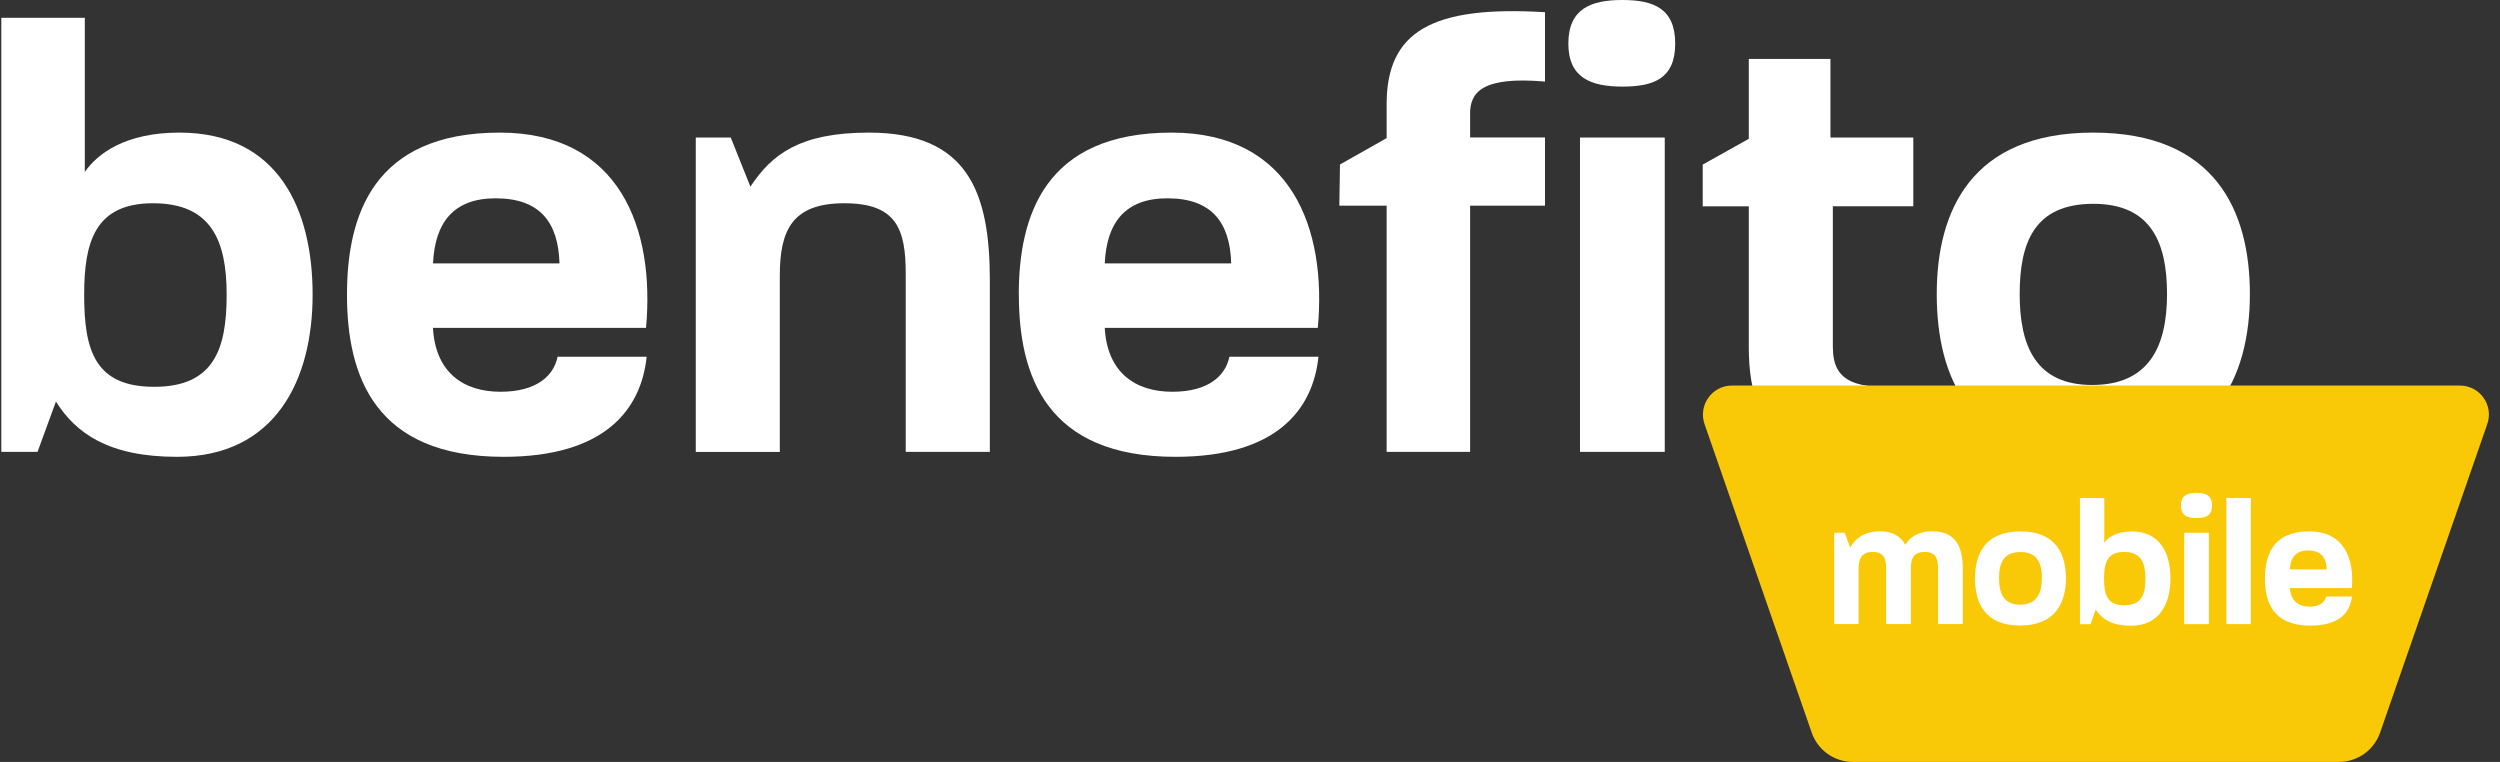
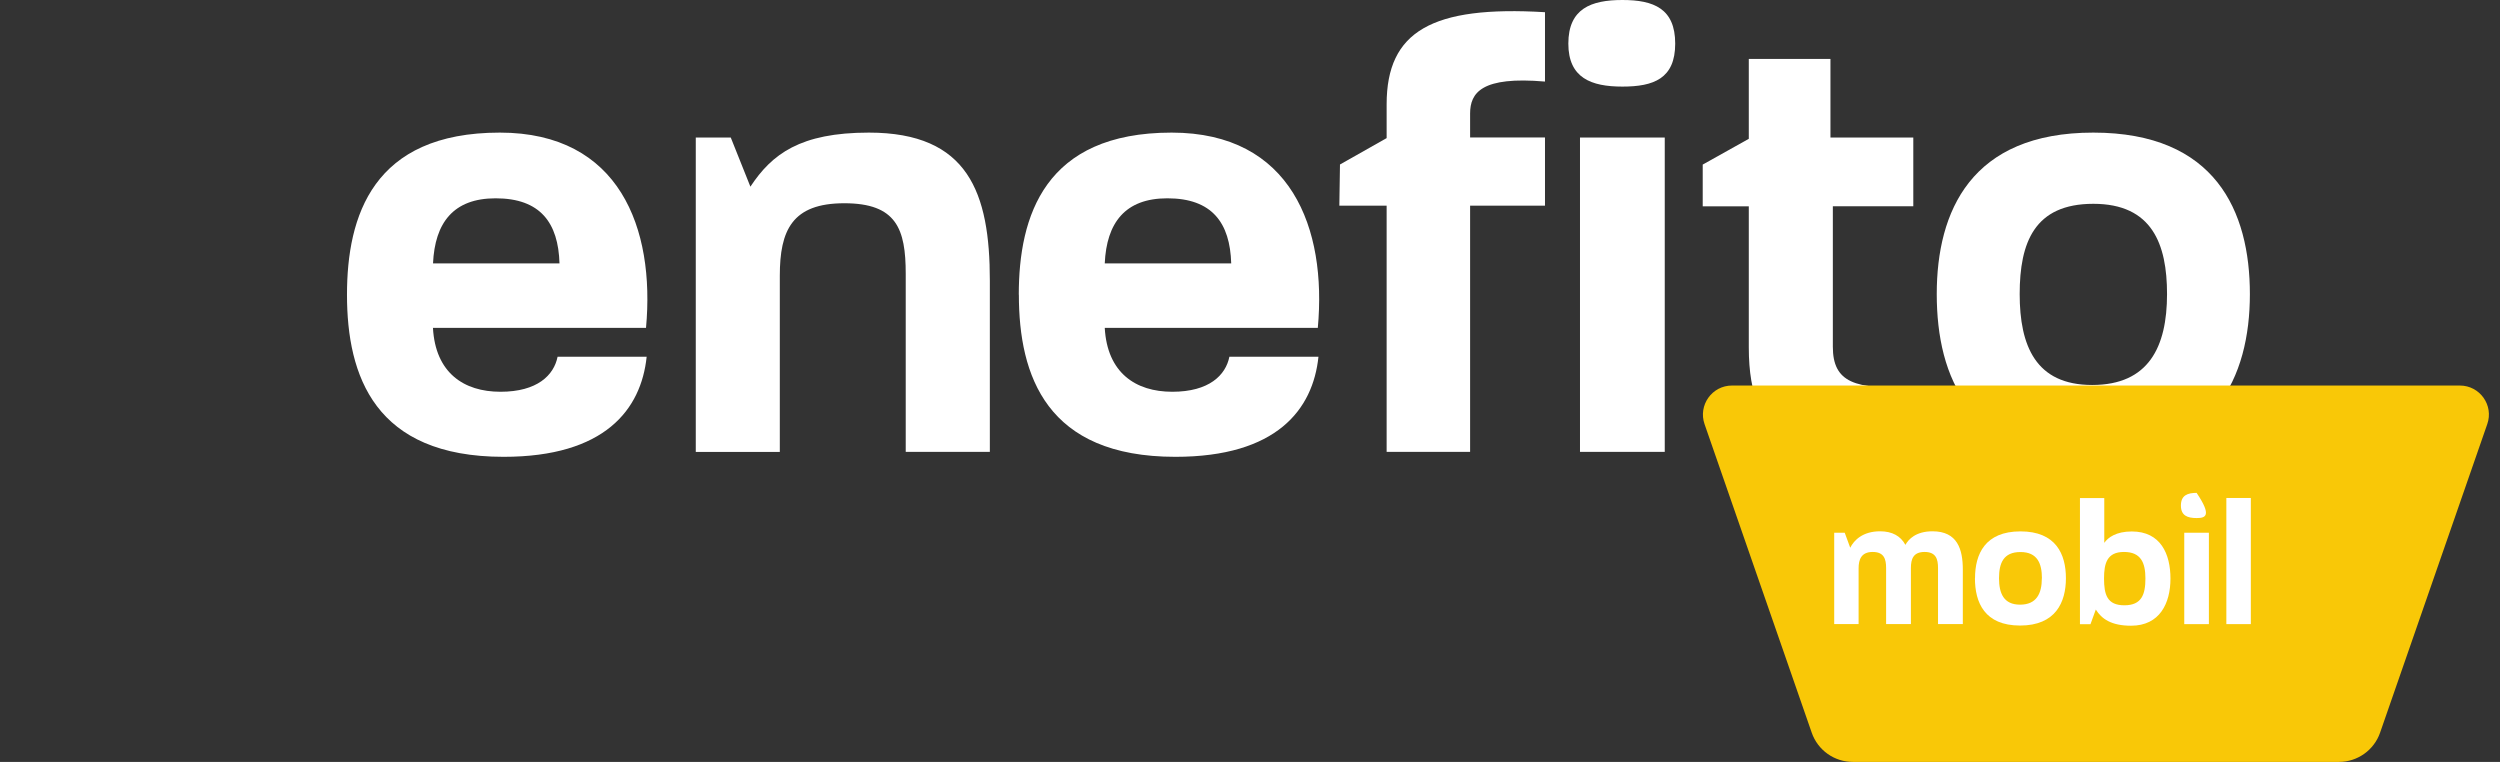
<svg xmlns="http://www.w3.org/2000/svg" width="210" height="64" viewBox="0 0 210 64" fill="none">
  <rect x="0" y="0" width="210" height="64" fill="#333333" stroke="none" />
  <g id="Layer_1" clip-path="url(#clip0_209_1857)">
    <g id="Group">
-       <path id="Vector" d="M4.699 33.731L3.152 37.958H0.111V1.494H7.124V14.441C8.209 12.894 10.527 11.139 15.068 11.139C23.42 11.139 26.26 17.636 26.26 24.756C26.26 31.876 23.166 38.373 14.86 38.373C9.086 38.373 6.354 36.364 4.699 33.731ZM19.04 24.756C19.04 20.215 17.754 17.073 12.851 17.073C7.948 17.073 7.07 20.375 7.07 24.756C7.07 29.398 7.948 32.492 12.951 32.492C17.955 32.492 19.04 29.344 19.04 24.756Z" fill="white" />
      <path id="Vector_2" d="M29.147 24.756C29.147 18.152 31.311 11.139 41.987 11.139C52.048 11.139 55.035 19.183 54.265 27.543H36.368C36.575 31.307 38.947 32.908 42.041 32.908C45.136 32.908 46.529 31.514 46.837 29.967H54.319C53.856 34.401 50.809 38.373 42.302 38.373C31.471 38.373 29.147 31.568 29.147 24.756ZM46.998 22.124C46.897 18.721 45.397 16.658 41.632 16.658C38.076 16.658 36.529 18.721 36.374 22.124H46.998Z" fill="white" />
      <path id="Vector_3" d="M58.445 37.958V11.554H61.385L63.033 15.68C64.835 12.947 67.212 11.139 72.986 11.139C81.338 11.139 83.147 16.189 83.147 23.57V37.958H76.081V23.001C76.081 19.237 75.31 17.073 70.923 17.073C66.536 17.073 65.504 19.344 65.504 23.162V37.965H58.438L58.445 37.958Z" fill="white" />
      <path id="Vector_4" d="M85.578 24.756C85.578 18.152 87.742 11.139 98.419 11.139C108.472 11.139 111.466 19.183 110.696 27.543H92.799C93.007 31.307 95.378 32.908 98.472 32.908C101.567 32.908 102.96 31.514 103.268 29.967H110.75C110.288 34.401 107.24 38.373 98.733 38.373C87.903 38.373 85.585 31.568 85.585 24.756H85.578ZM103.422 22.124C103.322 18.721 101.821 16.658 98.057 16.658C94.5 16.658 92.953 18.721 92.799 22.124H103.422Z" fill="white" />
      <path id="Vector_5" d="M116.477 37.958V17.274H112.505L112.558 13.818L116.477 11.601V8.761C116.477 2.626 120.294 0.455 129.779 1.025V6.852C124.467 6.39 123.489 7.783 123.489 9.538V11.547H129.779V17.274H123.489V37.958H116.477Z" fill="white" />
      <path id="Vector_6" d="M131.741 3.664C131.741 0.723 133.65 0 136.283 0C138.915 0 140.717 0.723 140.717 3.664C140.717 6.604 138.908 7.274 136.283 7.274C133.657 7.274 131.741 6.551 131.741 3.664ZM132.719 37.958V11.554H139.839V37.958H132.719Z" fill="white" />
      <path id="Vector_7" d="M160.724 38.219C151.34 38.989 146.899 37.342 146.899 29.197V17.334H143.028V13.825L146.899 11.661V4.95H153.758V11.554H160.717V17.328H153.959V29.137C153.959 32.077 155.767 32.8 160.717 32.439V38.212L160.724 38.219Z" fill="white" />
      <path id="Vector_8" d="M162.687 24.703C162.687 17.743 165.573 11.139 175.835 11.139C186.096 11.139 188.99 17.743 188.99 24.703C188.99 31.662 185.996 38.367 175.734 38.367C165.473 38.367 162.687 31.715 162.687 24.703ZM182.031 24.703C182.031 20.523 180.791 17.12 175.842 17.12C170.892 17.12 169.653 20.369 169.653 24.703C169.653 29.036 170.992 32.338 175.741 32.338C180.49 32.338 182.031 29.143 182.031 24.703Z" fill="white" />
    </g>
    <path id="Vector_9" d="M196.465 64H155.64C154.079 64 152.693 63.015 152.184 61.542L143.182 35.627C142.633 34.04 143.811 32.385 145.486 32.385H206.626C208.307 32.385 209.486 34.04 208.93 35.627L199.928 61.542C199.419 63.015 198.025 64 196.472 64H196.465Z" fill="#F9C807" />
    <g id="Group_2">
      <path id="Vector_10" d="M154.073 52.426V44.75H154.957L155.419 46.009C155.734 45.38 156.471 44.629 157.924 44.629C158.942 44.629 159.646 45.018 160.054 45.768C160.309 45.306 160.925 44.629 162.332 44.629C164.428 44.629 164.877 46.143 164.877 47.851V52.419H162.794V47.71C162.794 46.974 162.626 46.364 161.668 46.364C160.711 46.364 160.516 46.96 160.516 47.71V52.419H158.433V47.71C158.433 46.974 158.266 46.364 157.308 46.364C156.35 46.364 156.122 46.994 156.122 47.744V52.419H154.066L154.073 52.426Z" fill="white" />
      <path id="Vector_11" d="M165.902 48.574C165.902 46.551 166.739 44.636 169.719 44.636C172.7 44.636 173.537 46.551 173.537 48.574C173.537 50.597 172.667 52.546 169.686 52.546C166.705 52.546 165.895 50.611 165.895 48.574H165.902ZM171.521 48.574C171.521 47.362 171.16 46.371 169.719 46.371C168.279 46.371 167.918 47.315 167.918 48.574C167.918 49.834 168.306 50.791 169.686 50.791C171.066 50.791 171.515 49.86 171.515 48.574H171.521Z" fill="white" />
      <path id="Vector_12" d="M176.049 51.2L175.6 52.432H174.716V41.836H176.759V45.6C177.074 45.152 177.751 44.643 179.07 44.643C181.495 44.643 182.319 46.532 182.319 48.601C182.319 50.671 181.421 52.56 179.01 52.56C177.335 52.56 176.538 51.977 176.056 51.214L176.049 51.2ZM180.215 48.594C180.215 47.275 179.84 46.364 178.414 46.364C176.987 46.364 176.739 47.322 176.739 48.594C176.739 49.941 176.994 50.845 178.447 50.845C179.901 50.845 180.215 49.934 180.215 48.594Z" fill="white" />
-       <path id="Vector_13" d="M183.196 42.466C183.196 41.608 183.752 41.401 184.516 41.401C185.279 41.401 185.808 41.608 185.808 42.466C185.808 43.323 185.286 43.517 184.516 43.517C183.745 43.517 183.196 43.31 183.196 42.466ZM183.477 52.426V44.75H185.547V52.426H183.477Z" fill="white" />
+       <path id="Vector_13" d="M183.196 42.466C183.196 41.608 183.752 41.401 184.516 41.401C185.808 43.323 185.286 43.517 184.516 43.517C183.745 43.517 183.196 43.31 183.196 42.466ZM183.477 52.426V44.75H185.547V52.426H183.477Z" fill="white" />
      <path id="Vector_14" d="M187.014 52.426V41.83H189.07V52.426H187.014Z" fill="white" />
-       <path id="Vector_15" d="M190.256 48.594C190.256 46.679 190.885 44.636 193.987 44.636C196.907 44.636 197.778 46.974 197.55 49.398H192.352C192.413 50.49 193.103 50.959 194 50.959C194.898 50.959 195.306 50.557 195.393 50.108H197.563C197.429 51.394 196.545 52.553 194.074 52.553C190.926 52.553 190.256 50.577 190.256 48.594ZM195.44 47.831C195.413 46.84 194.971 46.243 193.88 46.243C192.841 46.243 192.393 46.84 192.352 47.831H195.44Z" fill="white" />
    </g>
  </g>
  <defs>
    <clipPath id="clip0_209_1857">
      <rect width="209.778" height="64" fill="white" transform="translate(0.111)" />
    </clipPath>
  </defs>
</svg>